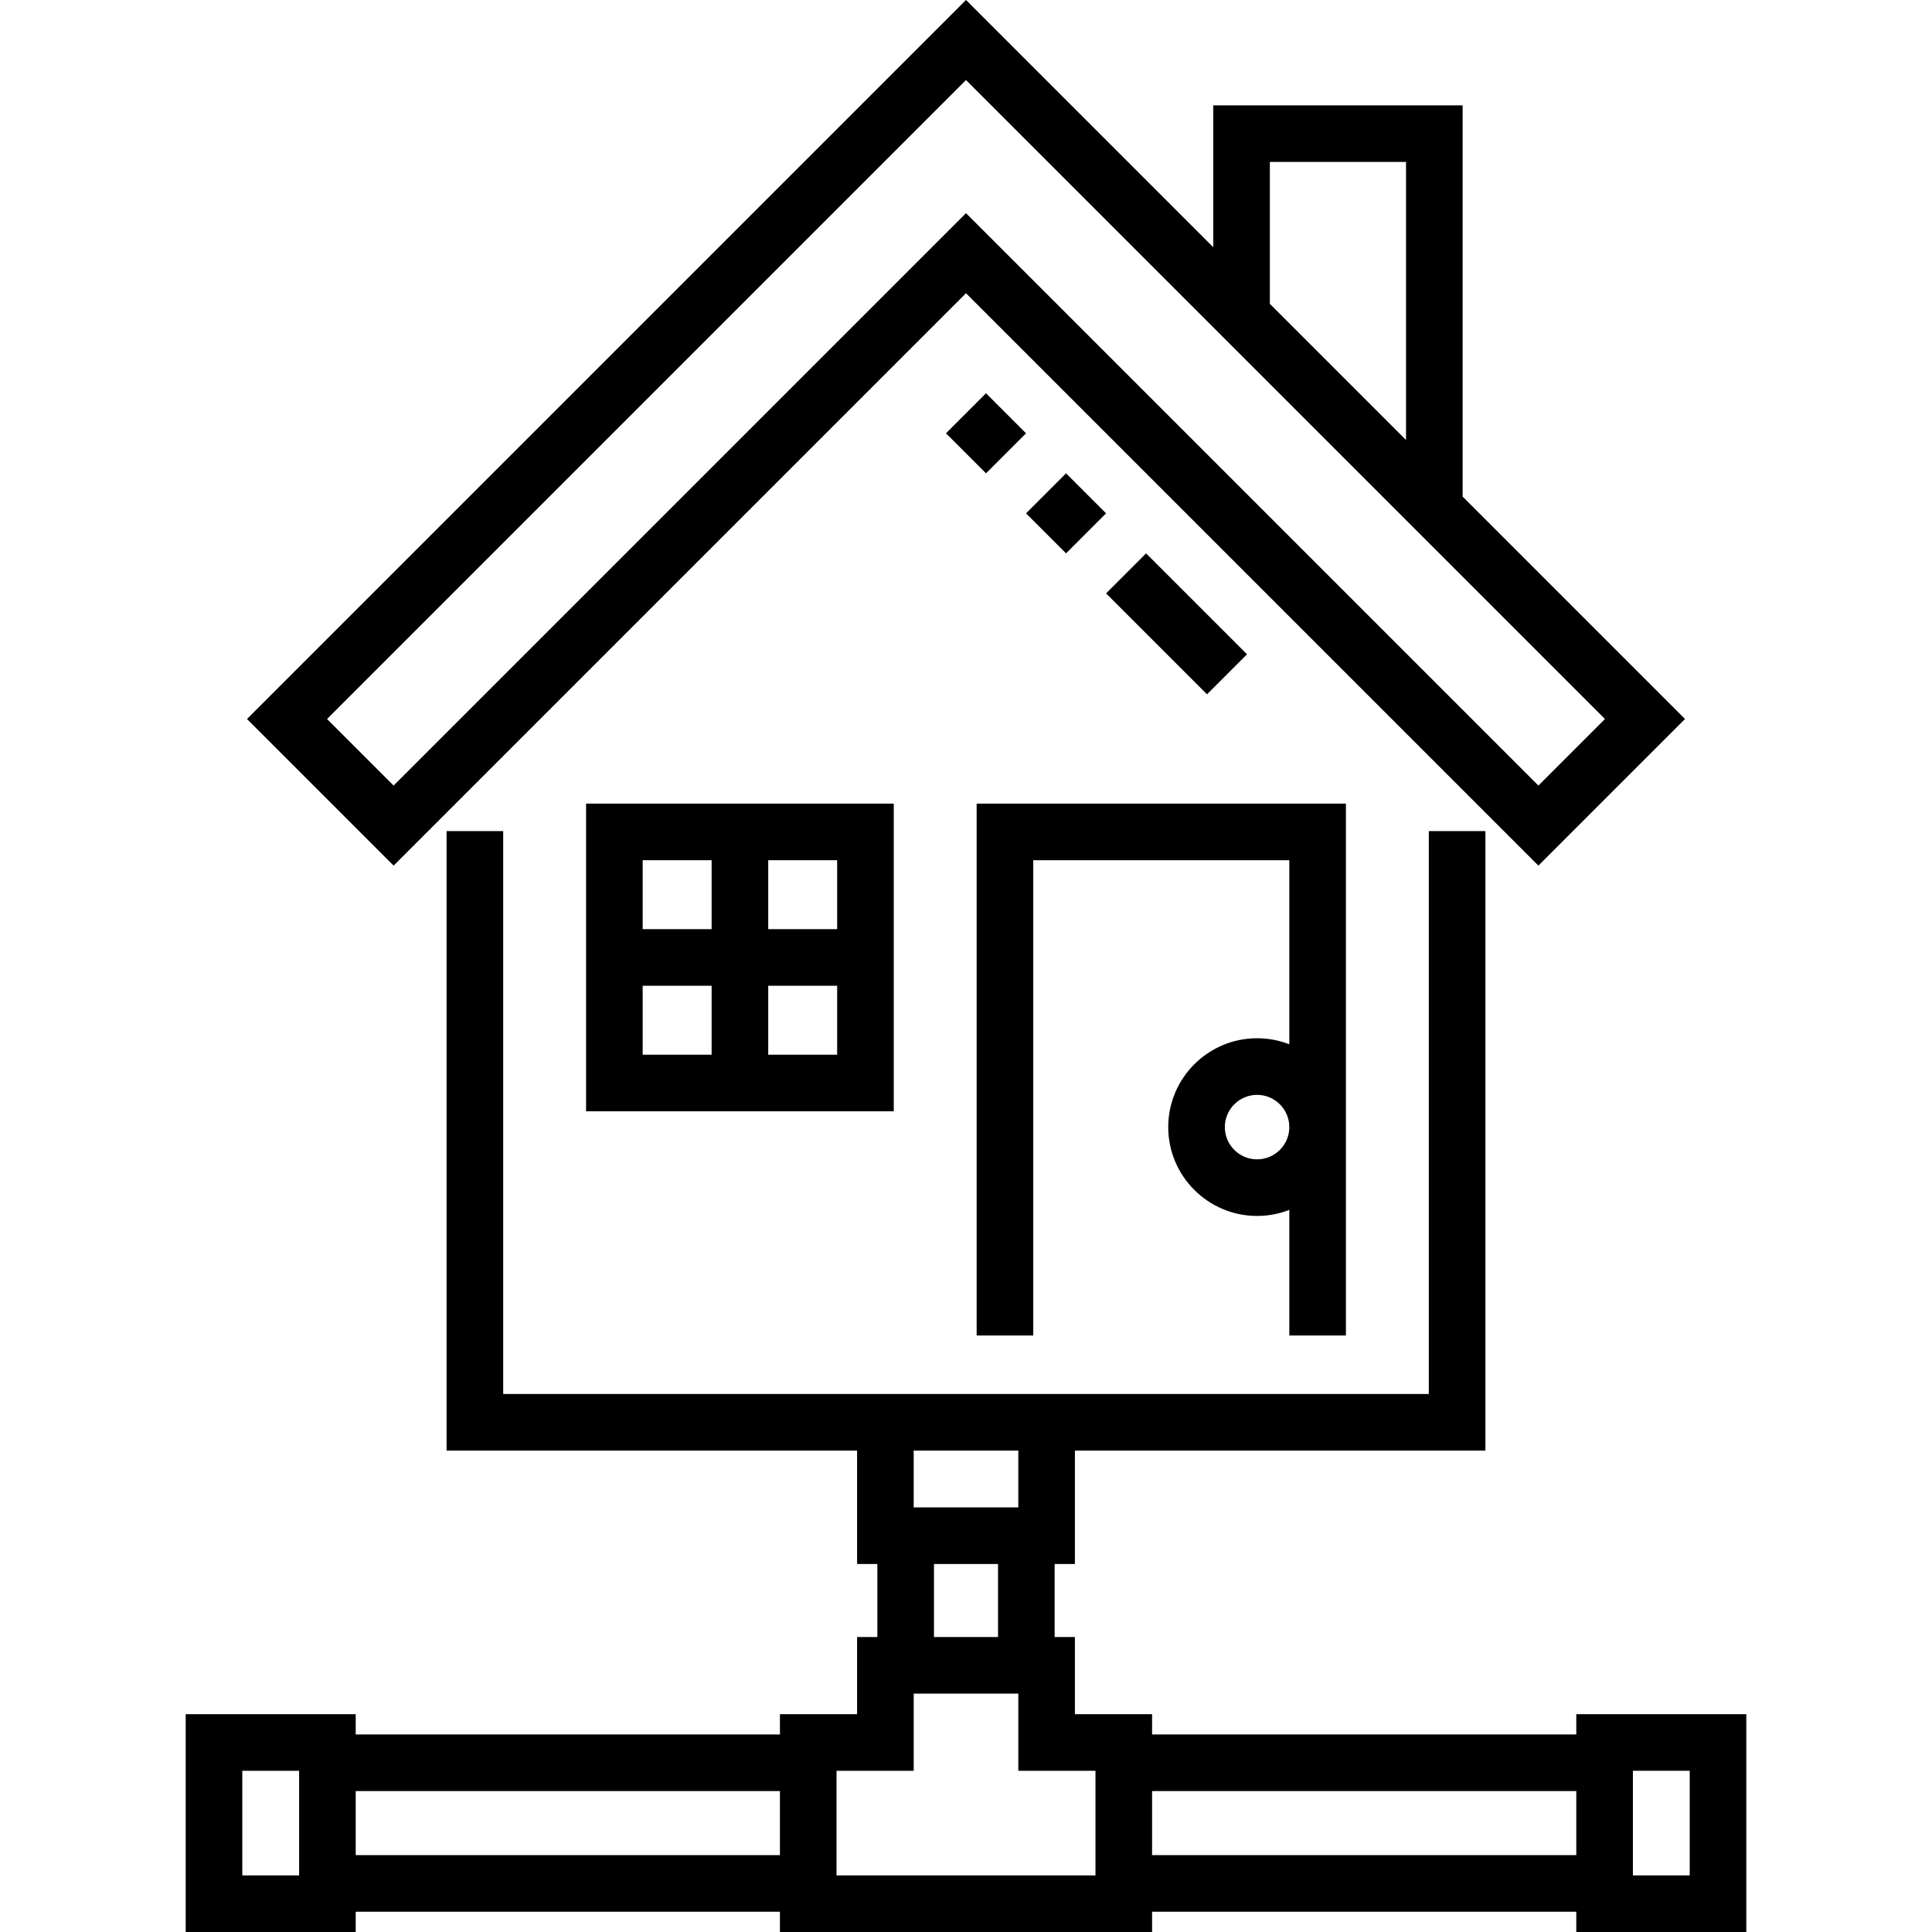
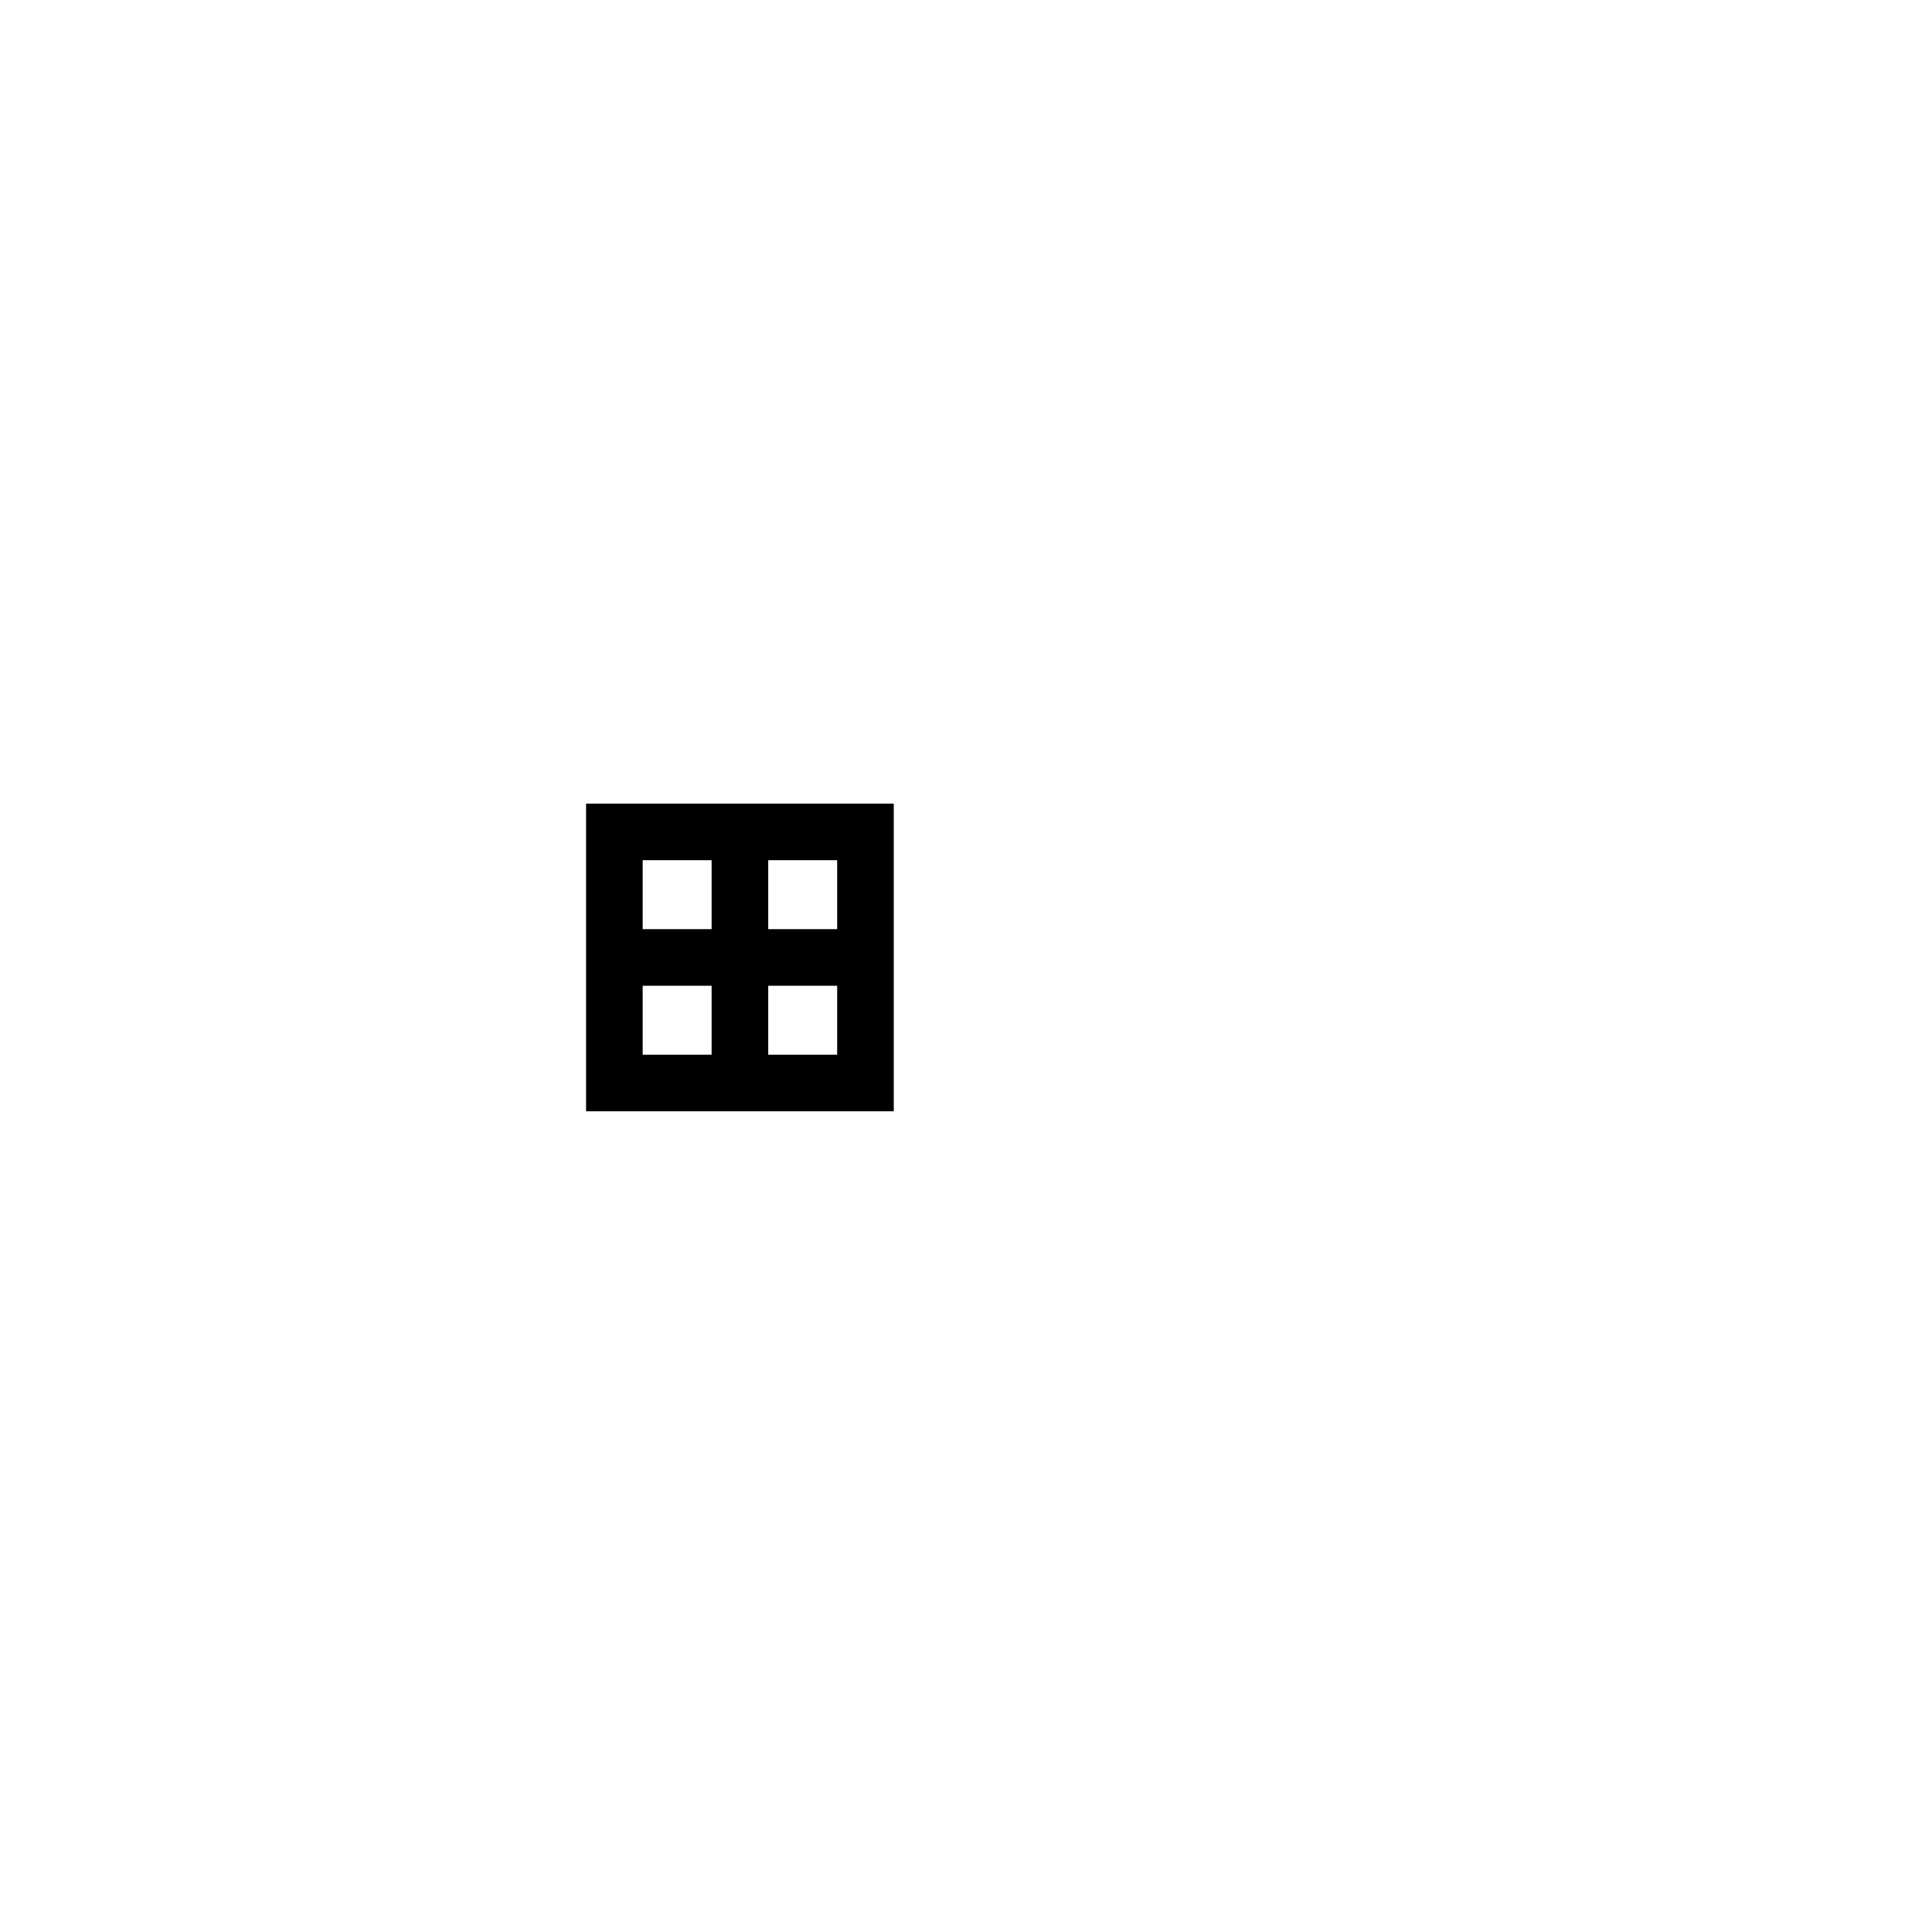
<svg xmlns="http://www.w3.org/2000/svg" id="Capa_1" height="512" viewBox="0 0 512.007 512.007" width="512">
-   <path d="m319.87 184-26.743-26.743 10.606-10.606 26.743 26.743zm-37.35-37.35-10.606-10.606 10.606-10.606 10.606 10.606zm-21.213-21.213-10.607-10.607 10.606-10.606 10.606 10.606z" />
-   <path d="m256.004 77.707 151.692 151.691 38.853-38.853-58.931-58.931v-103.695h-66.086v37.609l-65.528-65.528-190.545 190.545 38.853 38.853zm80.527-34.788h36.086v73.695l-36.086-36.086zm-80.527-21.706 169.332 169.333-17.64 17.64-151.692-151.692-151.692 151.692-17.64-17.64z" />
  <path d="m236.859 294.509v-81.54h-81.54v81.54zm-66.54-33.27h18.27v18.27h-18.27zm33.27 18.27v-18.27h18.27v18.27zm18.27-33.27h-18.27v-18.27h18.27zm-33.27-18.27v18.27h-18.27v-18.27z" />
-   <path d="m356.688 353.925v-140.956h-97.863v140.956h15v-125.956h67.863v48.788c-2.65-1.036-5.532-1.605-8.545-1.605-12.983 0-23.545 10.562-23.545 23.545s10.563 23.545 23.545 23.545c3.013 0 5.895-.569 8.545-1.605v33.287h15zm-23.545-46.682c-4.712 0-8.545-3.833-8.545-8.545s3.833-8.545 8.545-8.545 8.545 3.833 8.545 8.545-3.833 8.545-8.545 8.545z" />
-   <path d="m417.739 454.284v5.374h-112.424v-5.374h-20.45v-20.45h-5.374v-19.35h5.374v-30.059h108.79v-164.173h-15v149.173h-245.303v-149.173h-15v164.173h108.79v30.059h5.374v19.35h-5.374v20.45h-20.45v5.374h-112.423v-5.374h-45.058v57.724h45.058v-5.374h112.423v5.374h98.623v-5.374h112.423v5.374h45.058v-57.724zm-147.874-69.859v15.059h-27.724v-15.059zm-22.349 30.059h16.976v19.35h-16.976zm-183.305 54.8h15.058v27.724h-15.058zm30.058 22.349v-16.976h112.423v16.976zm127.423-22.349h20.45v-20.45h27.724v20.45h20.45v27.724h-68.623v-27.724zm83.623 22.349v-16.976h112.423v16.976zm142.482 5.374h-15.058v-27.724h15.058z" />
</svg>